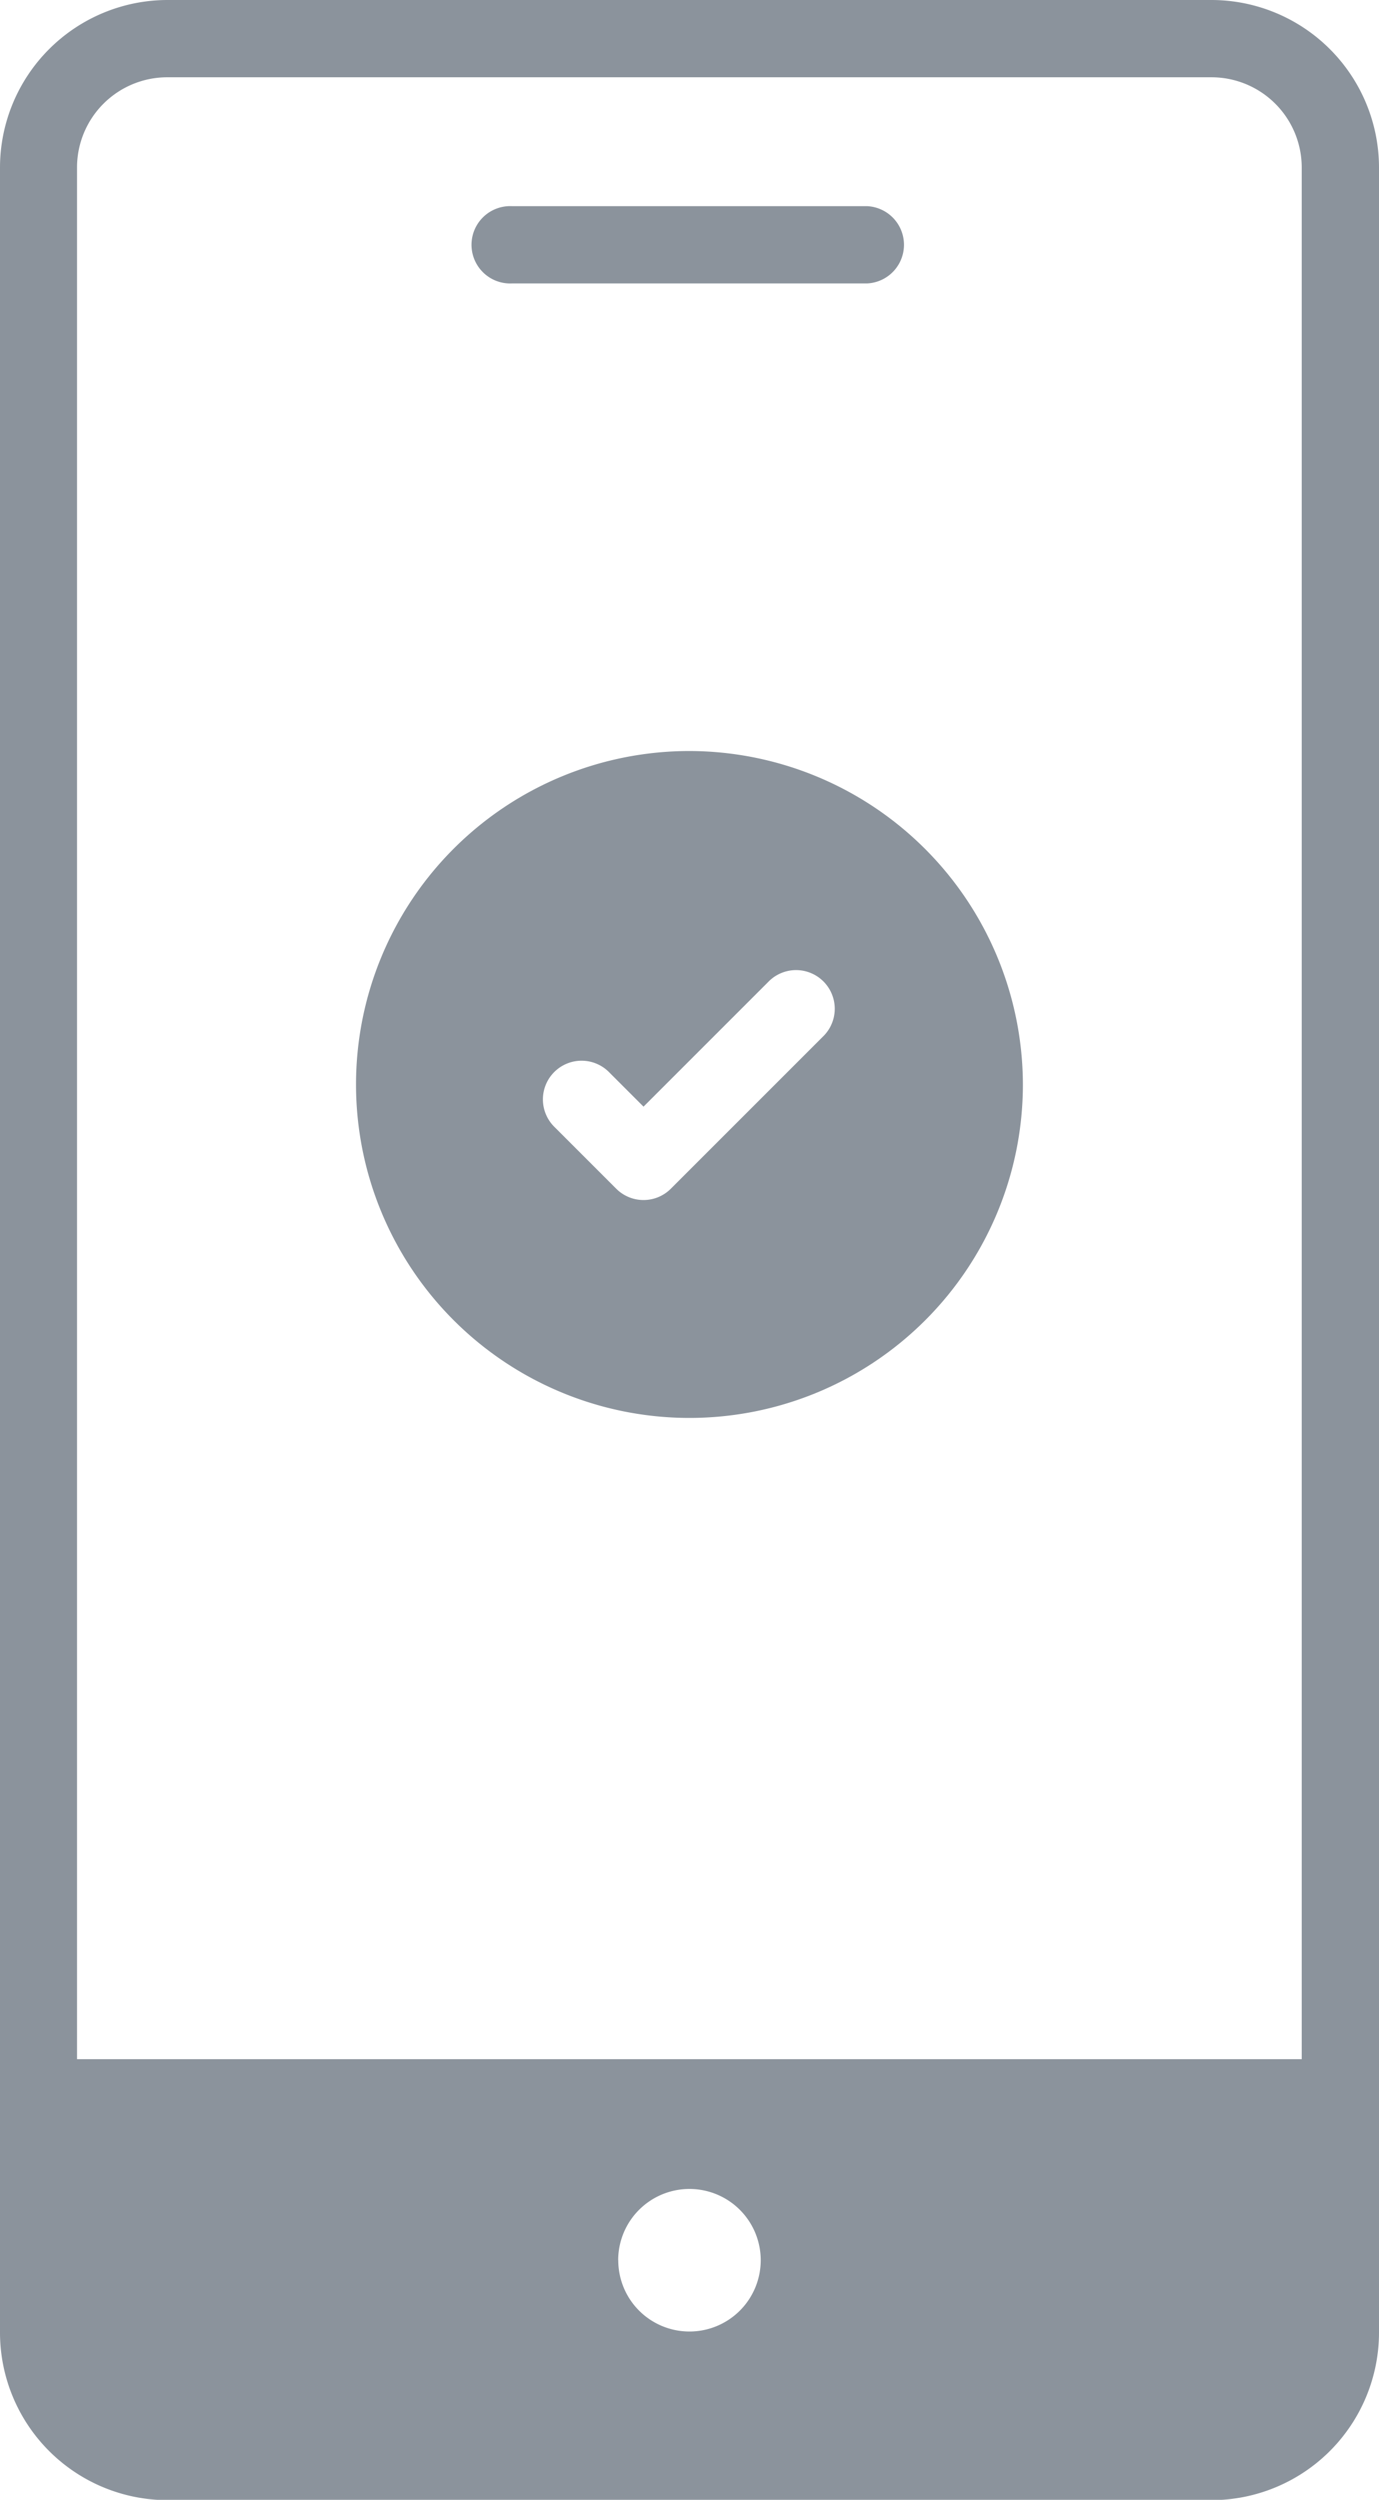
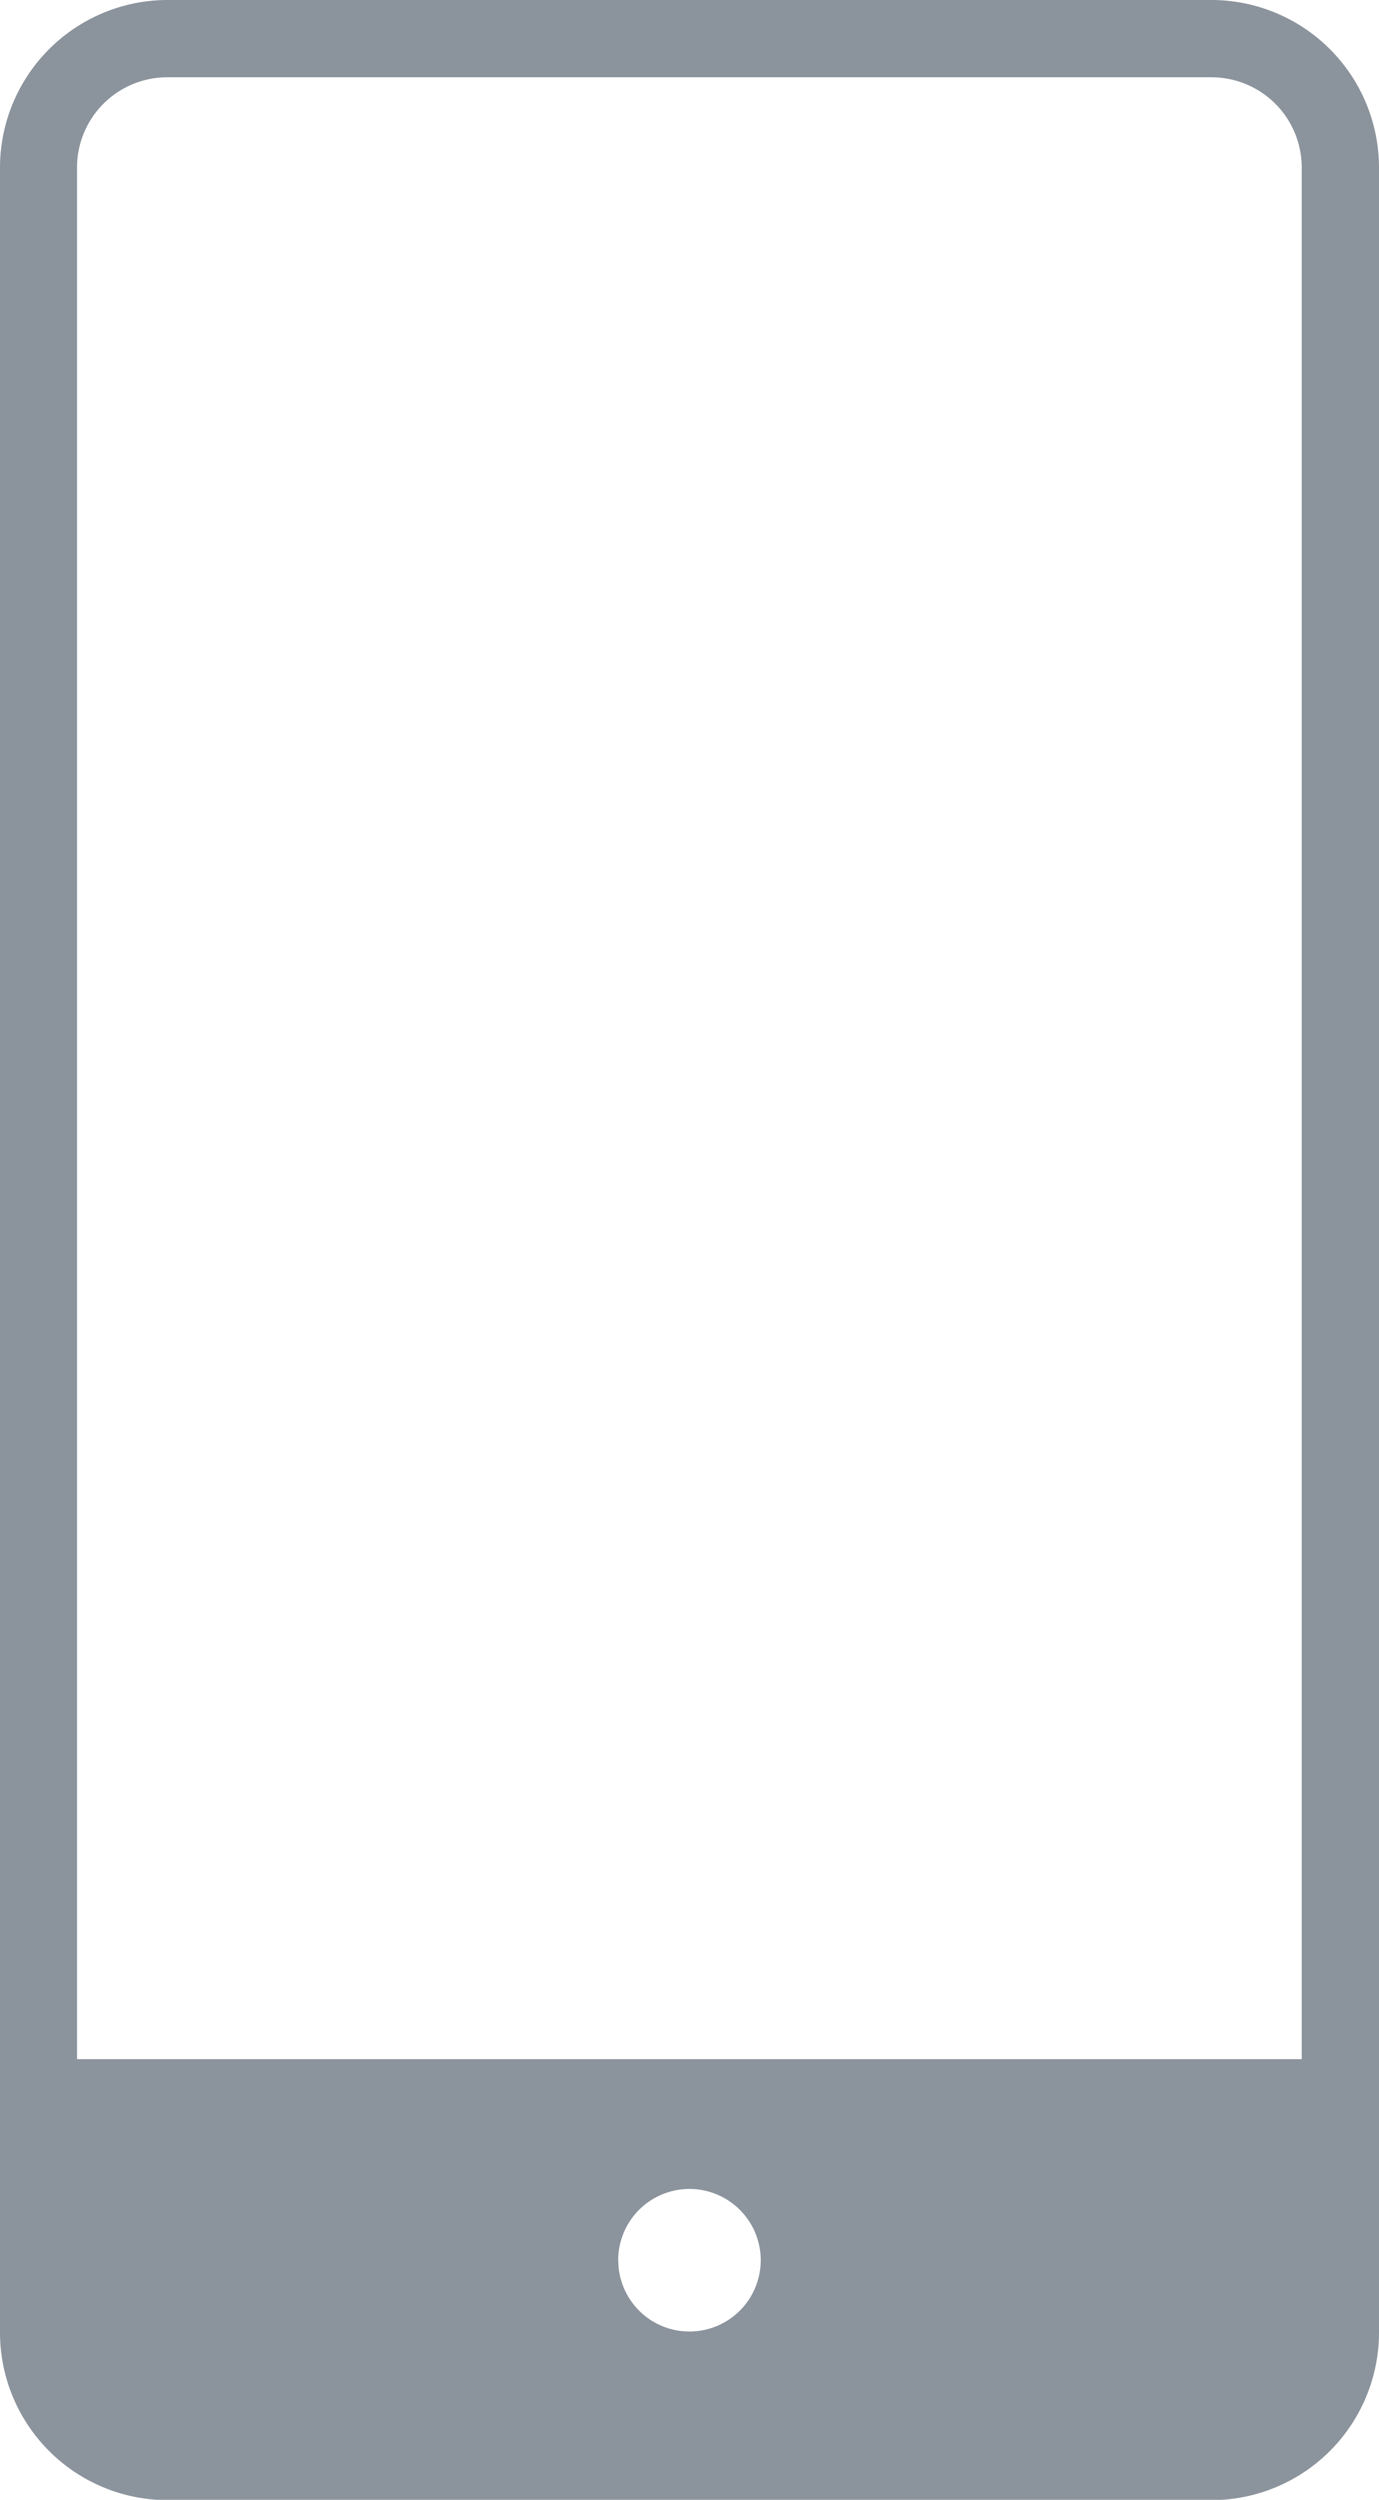
<svg xmlns="http://www.w3.org/2000/svg" width="16.543" height="29.987" viewBox="0 0 16.543 29.987">
  <g id="home_mobile_app" transform="translate(-114.776 -0.009)">
    <g id="Group_455" data-name="Group 455" transform="translate(114.776 0.009)">
      <g id="Group_453" data-name="Group 453" transform="translate(0 0)">
        <path id="Path_448" data-name="Path 448" d="M129.31.009H116.785a2.012,2.012,0,0,0-2.009,2.009V27.987A2.012,2.012,0,0,0,116.785,30H129.31a2.012,2.012,0,0,0,2.009-2.009V2.018A2.012,2.012,0,0,0,129.31.009ZM116.785.936H129.31a1.083,1.083,0,0,1,1.082,1.082V24.71H115.7V2.018A1.083,1.083,0,0,1,116.785.936Zm5.407,26.185a.855.855,0,1,1,.856.856A.854.854,0,0,1,122.193,27.121Z" transform="translate(-114.776 -0.009)" fill="#8b939c" />
      </g>
      <g id="Group_454" data-name="Group 454" transform="translate(5.678 2.473)">
-         <path id="Path_449" data-name="Path 449" d="M216.442,43.162h-4.26a.464.464,0,1,1,0-.927h4.26a.464.464,0,0,1,0,.927Z" transform="translate(-211.718 -42.235)" fill="#8b939c" />
-       </g>
-       <path id="Path_450" data-name="Path 450" d="M191.651,153.815a4,4,0,1,0,4,4A4.008,4.008,0,0,0,191.651,153.815Zm1.615,3.412-1.838,1.838a.463.463,0,0,1-.656,0l-.735-.735a.464.464,0,1,1,.656-.656l.407.407,1.51-1.51a.464.464,0,0,1,.656.656Z" transform="translate(-183.38 -144.806)" fill="#8b939c" />
+         </g>
    </g>
  </g>
</svg>